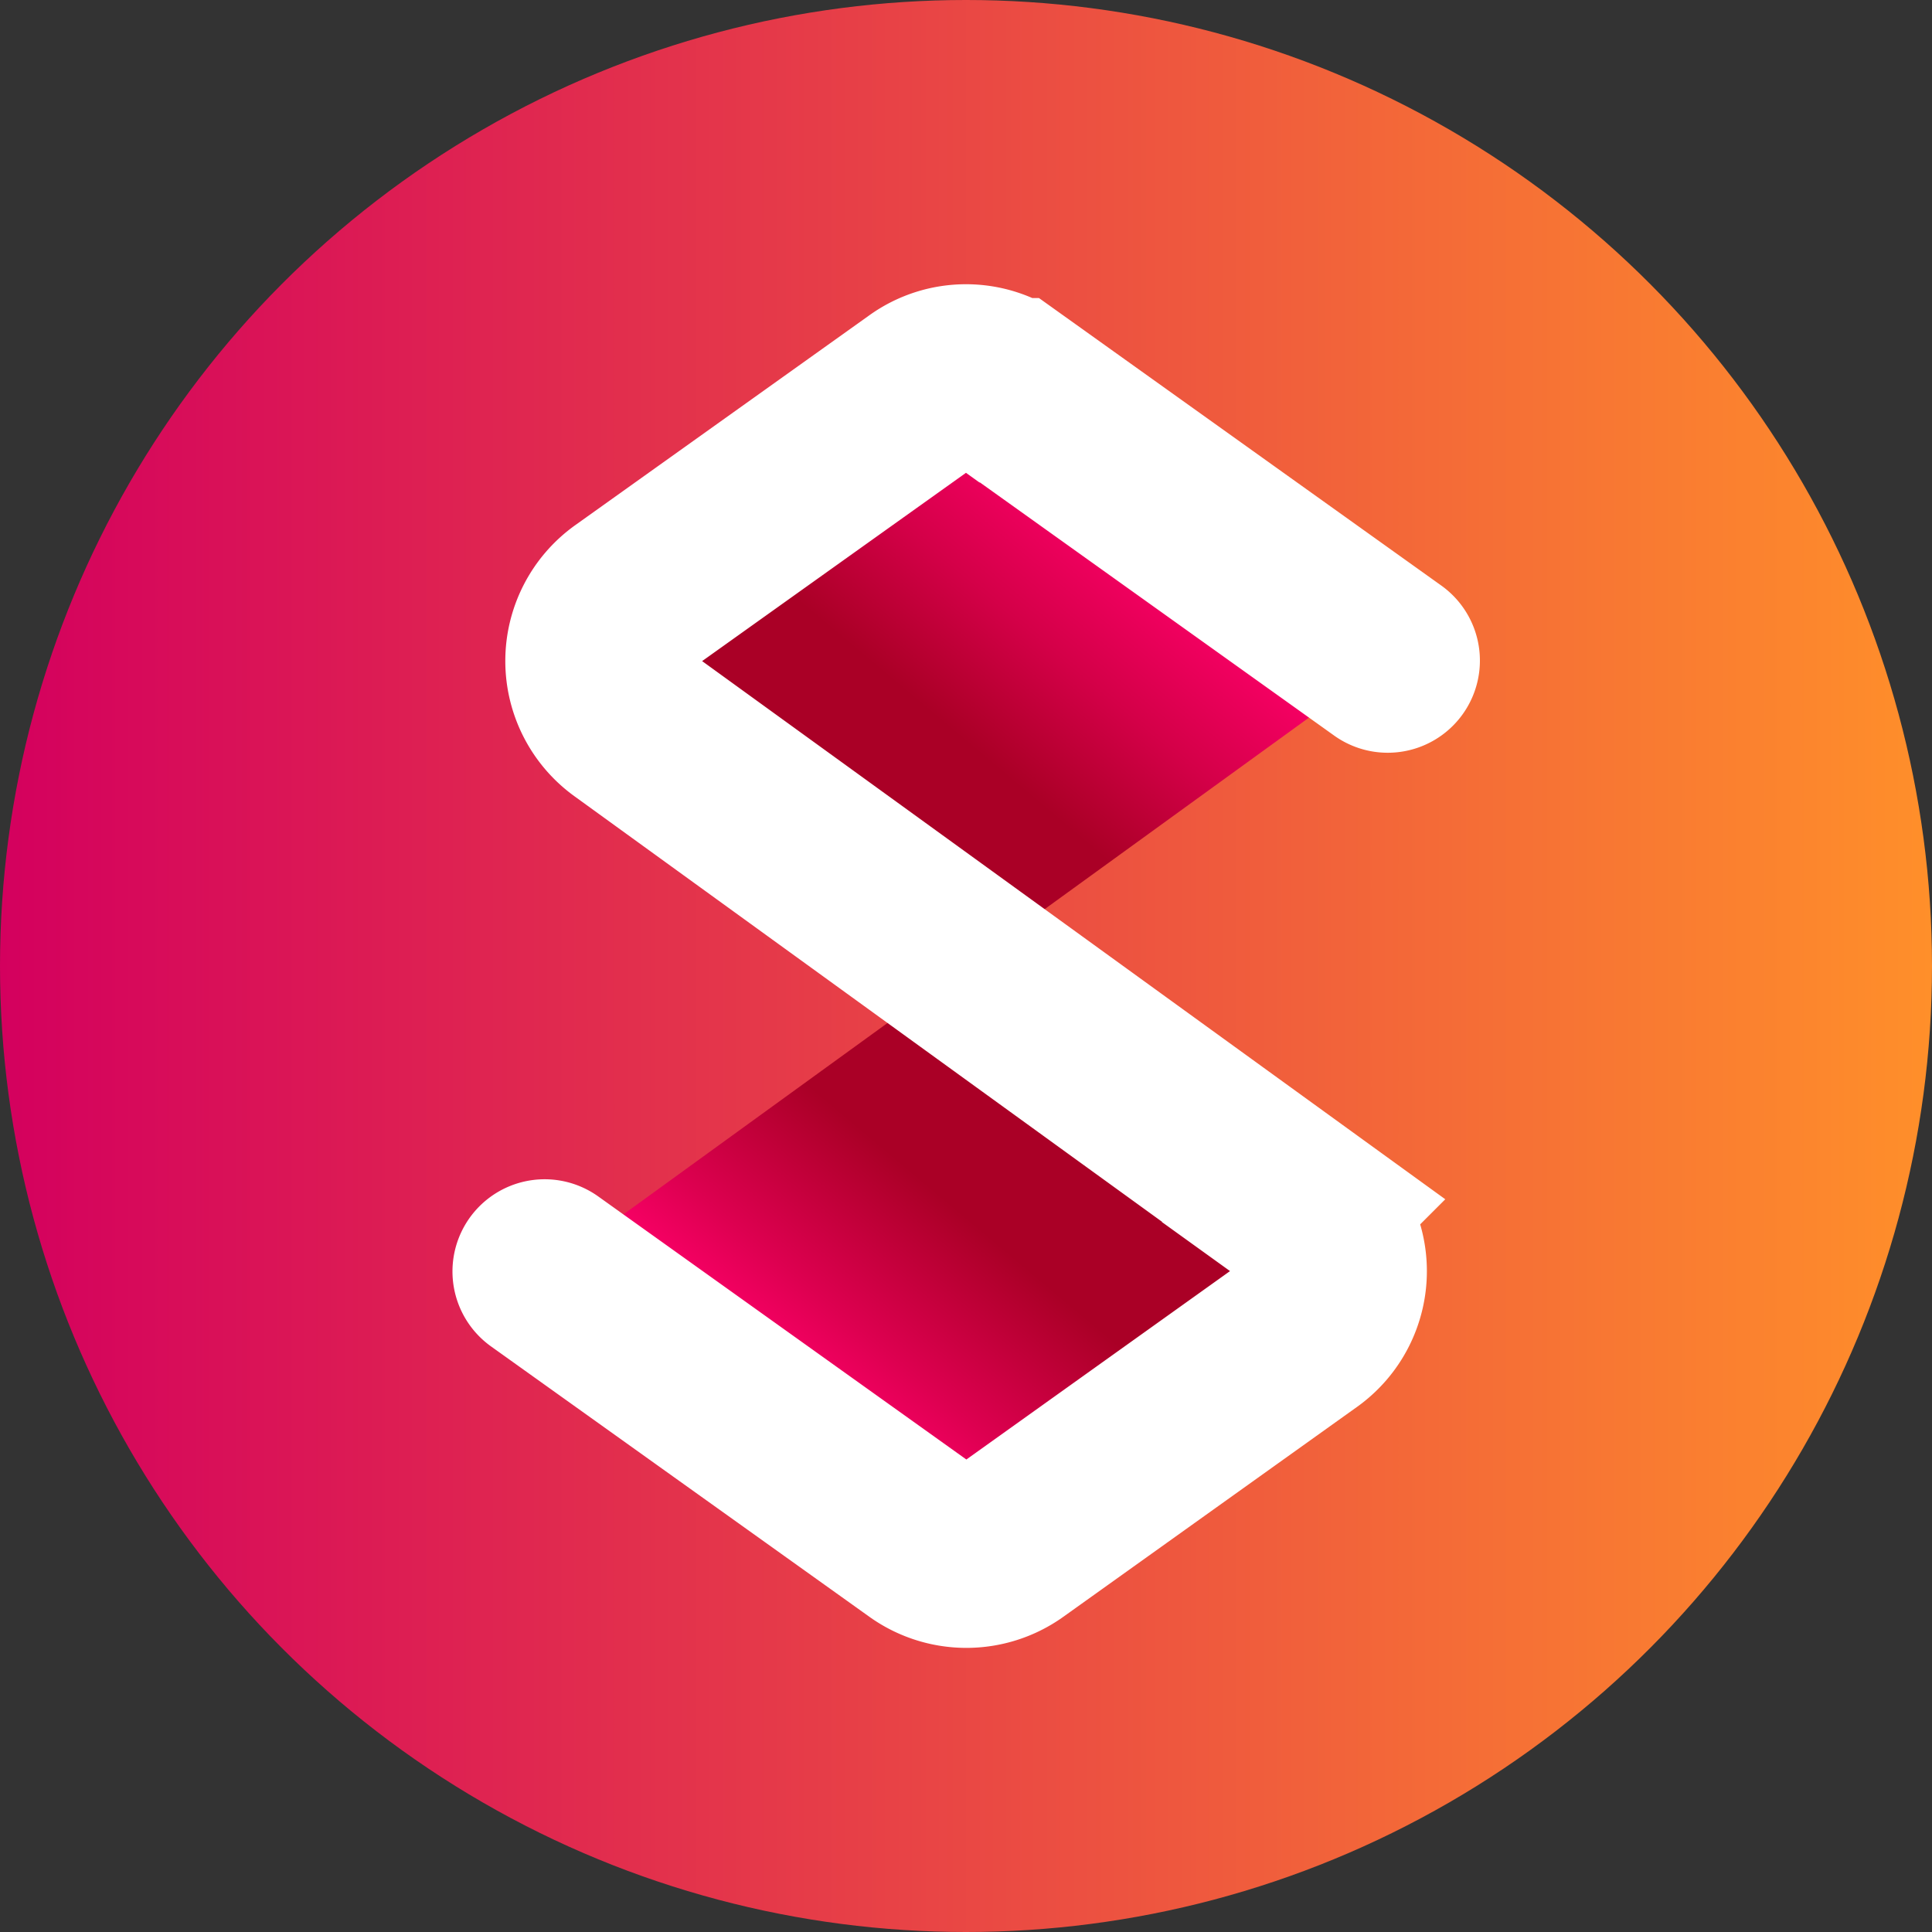
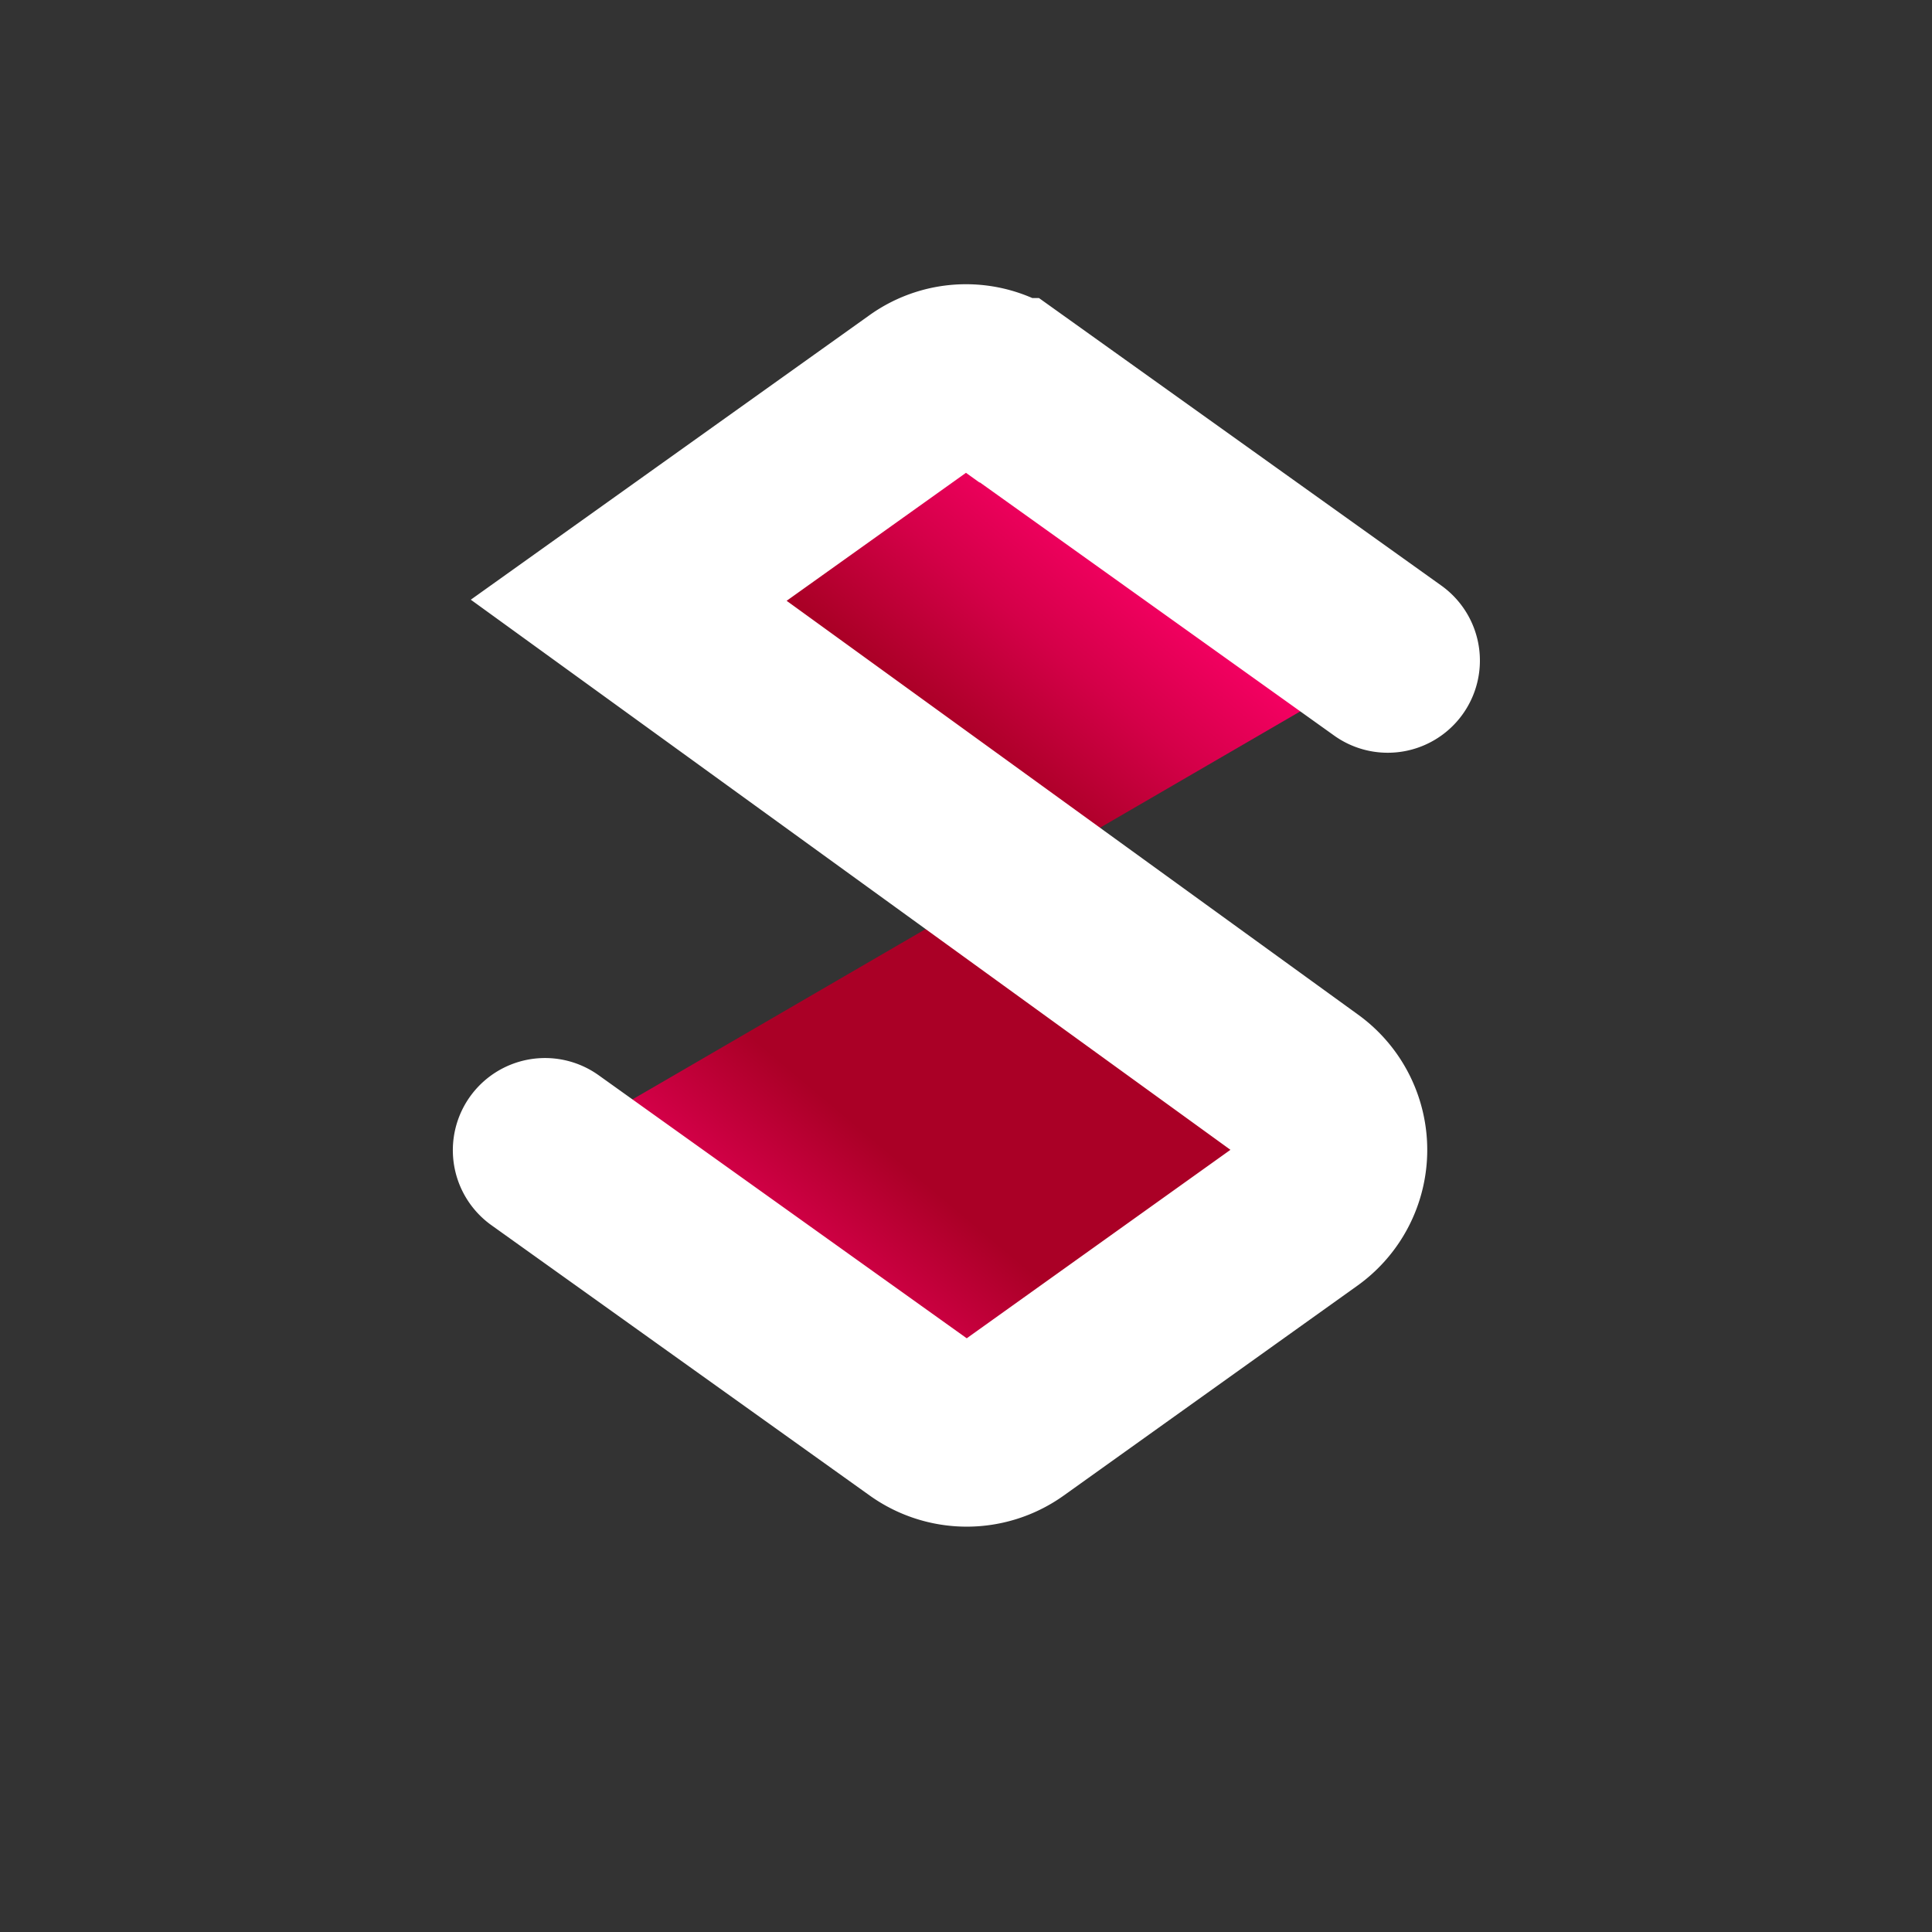
<svg xmlns="http://www.w3.org/2000/svg" viewBox="0 0 262 262">
  <rect x="0" y="0" width="262" height="262" fill="#333333" stroke="none" />
  <defs>
    <style>.cls-1{fill:url(#linear-gradient);}.cls-2{stroke:#fff;stroke-linecap:round;stroke-miterlimit:10;stroke-width:25px;fill:url(#linear-gradient-2);}</style>
    <linearGradient id="linear-gradient" y1="131" x2="262" y2="131" gradientUnits="userSpaceOnUse">
      <stop offset="0" stop-color="#d4005e" />
      <stop offset="1" stop-color="#ff8f2a" />
    </linearGradient>
    <linearGradient id="linear-gradient-2" x1="92.86" y1="176.39" x2="172.1" y2="82.08" gradientUnits="userSpaceOnUse">
      <stop offset="0" stop-color="#ff006b" />
      <stop offset="0.1" stop-color="#dd0050" />
      <stop offset="0.27" stop-color="#aa0026" />
      <stop offset="0.67" stop-color="#aa0026" />
      <stop offset="0.81" stop-color="#d40048" />
      <stop offset="0.93" stop-color="#f30061" />
      <stop offset="1" stop-color="#ff006b" />
    </linearGradient>
  </defs>
  <title>Asset 1</title>
  <g id="Layer_2" data-name="Layer 2">
    <g id="Layer_1-2" data-name="Layer 1">
-       <circle class="cls-1" cx="131" cy="131" r="131" />
-       <path class="cls-2" d="M188.19,89.58l-51.3-36.66-.06,0a10,10,0,0,0-11.66,0L85.26,81.4a10.13,10.13,0,0,0-.05,16.44l91.58,66.32a10.13,10.13,0,0,1,0,16.44l-39.85,28.48a10.12,10.12,0,0,1-11.78,0l-51.3-36.66" />
+       <path class="cls-2" d="M188.19,89.58l-51.3-36.66-.06,0a10,10,0,0,0-11.66,0L85.26,81.4l91.58,66.32a10.13,10.13,0,0,1,0,16.44l-39.85,28.48a10.12,10.12,0,0,1-11.78,0l-51.3-36.66" />
    </g>
  </g>
</svg>